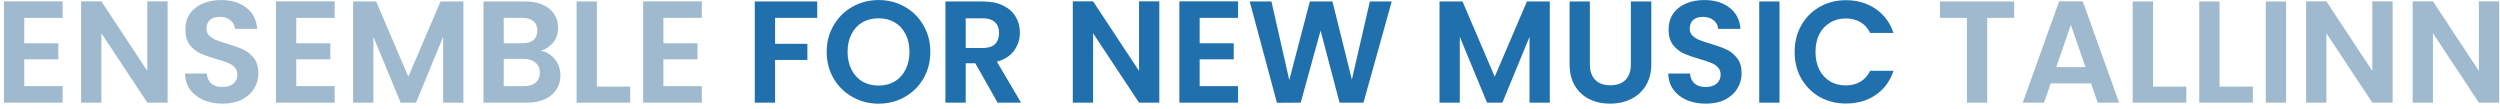
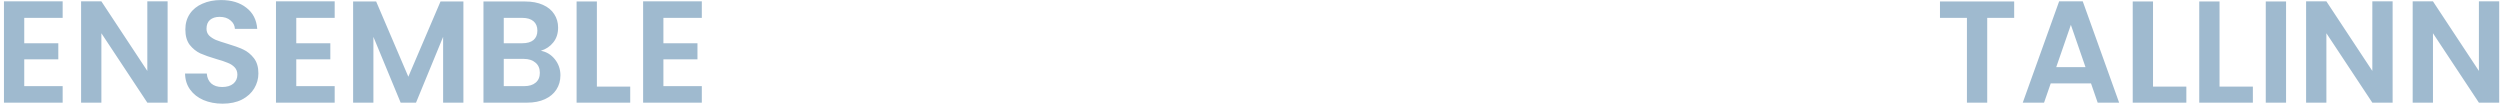
<svg xmlns="http://www.w3.org/2000/svg" width="414" height="18" viewBox="0 0 414 18" fill="none">
  <path d="M4.016 2.96V7.16H9.656V9.824H4.016V14.264H10.376V17H0.656V0.224H10.376V2.96H4.016ZM27.757 17H24.397L16.789 5.504V17H13.429V0.224H16.789L24.397 11.744V0.224H27.757V17ZM36.862 17.168C35.694 17.168 34.638 16.968 33.694 16.568C32.766 16.168 32.03 15.592 31.486 14.84C30.942 14.088 30.662 13.2 30.646 12.176H34.246C34.294 12.864 34.534 13.408 34.966 13.808C35.414 14.208 36.022 14.408 36.79 14.408C37.574 14.408 38.19 14.224 38.638 13.856C39.086 13.472 39.31 12.976 39.31 12.368C39.31 11.872 39.158 11.464 38.854 11.144C38.55 10.824 38.166 10.576 37.702 10.4C37.254 10.208 36.63 10 35.83 9.776C34.742 9.456 33.854 9.144 33.166 8.84C32.494 8.52 31.91 8.048 31.414 7.424C30.934 6.784 30.694 5.936 30.694 4.88C30.694 3.888 30.942 3.024 31.438 2.288C31.934 1.552 32.63 0.992 33.526 0.608C34.422 0.208 35.446 0.008 36.598 0.008C38.326 0.008 39.726 0.432 40.798 1.28C41.886 2.112 42.486 3.28 42.598 4.784H38.902C38.87 4.208 38.622 3.736 38.158 3.368C37.71 2.984 37.11 2.792 36.358 2.792C35.702 2.792 35.174 2.96 34.774 3.296C34.39 3.632 34.198 4.12 34.198 4.76C34.198 5.208 34.342 5.584 34.63 5.888C34.934 6.176 35.302 6.416 35.734 6.608C36.182 6.784 36.806 6.992 37.606 7.232C38.694 7.552 39.582 7.872 40.27 8.192C40.958 8.512 41.55 8.992 42.046 9.632C42.542 10.272 42.79 11.112 42.79 12.152C42.79 13.048 42.558 13.88 42.094 14.648C41.63 15.416 40.95 16.032 40.054 16.496C39.158 16.944 38.094 17.168 36.862 17.168ZM49.063 2.96V7.16H54.703V9.824H49.063V14.264H55.423V17H45.703V0.224H55.423V2.96H49.063ZM76.74 0.248V17H73.38V6.104L68.892 17H66.348L61.836 6.104V17H58.476V0.248H62.292L67.62 12.704L72.948 0.248H76.74ZM89.566 8.408C90.51 8.584 91.286 9.056 91.894 9.824C92.502 10.592 92.806 11.472 92.806 12.464C92.806 13.36 92.582 14.152 92.134 14.84C91.702 15.512 91.07 16.04 90.238 16.424C89.406 16.808 88.422 17 87.286 17H80.062V0.248H86.974C88.11 0.248 89.086 0.432 89.902 0.8C90.734 1.168 91.358 1.68 91.774 2.336C92.206 2.992 92.422 3.736 92.422 4.568C92.422 5.544 92.158 6.36 91.63 7.016C91.118 7.672 90.43 8.136 89.566 8.408ZM83.422 7.16H86.494C87.294 7.16 87.91 6.984 88.342 6.632C88.774 6.264 88.99 5.744 88.99 5.072C88.99 4.4 88.774 3.88 88.342 3.512C87.91 3.144 87.294 2.96 86.494 2.96H83.422V7.16ZM86.806 14.264C87.622 14.264 88.254 14.072 88.702 13.688C89.166 13.304 89.398 12.76 89.398 12.056C89.398 11.336 89.158 10.776 88.678 10.376C88.198 9.96 87.55 9.752 86.734 9.752H83.422V14.264H86.806ZM98.844 14.336H104.364V17H95.484V0.248H98.844V14.336ZM109.86 2.96V7.16H115.5V9.824H109.86V14.264H116.22V17H106.5V0.224H116.22V2.96H109.86ZM333.548 0.248V2.96H329.084V17H325.724V2.96H321.26V0.248H333.548ZM346.272 13.808H339.6L338.496 17H334.968L340.992 0.224H344.904L350.928 17H347.376L346.272 13.808ZM345.36 11.12L342.936 4.112L340.512 11.12H345.36ZM356.539 14.336H362.059V17H353.179V0.248H356.539V14.336ZM367.555 14.336H373.075V17H364.195V0.248H367.555V14.336ZM378.571 0.248V17H375.211V0.248H378.571ZM396.218 17H392.858L385.25 5.504V17H381.89V0.224H385.25L392.858 11.744V0.224H396.218V17ZM413.867 17H410.507L402.899 5.504V17H399.539V0.224H402.899L410.507 11.744V0.224H413.867V17Z" fill="#9FBACF" />
-   <path d="M135.336 0.248V2.96H128.352V7.256H133.704V9.92H128.352V17H124.992V0.248H135.336ZM145.495 17.168C143.927 17.168 142.487 16.8 141.175 16.064C139.863 15.328 138.823 14.312 138.055 13.016C137.287 11.704 136.903 10.224 136.903 8.576C136.903 6.944 137.287 5.48 138.055 4.184C138.823 2.872 139.863 1.848 141.175 1.112C142.487 0.376 143.927 0.008 145.495 0.008C147.079 0.008 148.519 0.376 149.815 1.112C151.127 1.848 152.159 2.872 152.911 4.184C153.679 5.48 154.063 6.944 154.063 8.576C154.063 10.224 153.679 11.704 152.911 13.016C152.159 14.312 151.127 15.328 149.815 16.064C148.503 16.8 147.063 17.168 145.495 17.168ZM145.495 14.168C146.503 14.168 147.391 13.944 148.159 13.496C148.927 13.032 149.527 12.376 149.959 11.528C150.391 10.68 150.607 9.696 150.607 8.576C150.607 7.456 150.391 6.48 149.959 5.648C149.527 4.8 148.927 4.152 148.159 3.704C147.391 3.256 146.503 3.032 145.495 3.032C144.487 3.032 143.591 3.256 142.807 3.704C142.039 4.152 141.439 4.8 141.007 5.648C140.575 6.48 140.359 7.456 140.359 8.576C140.359 9.696 140.575 10.68 141.007 11.528C141.439 12.376 142.039 13.032 142.807 13.496C143.591 13.944 144.487 14.168 145.495 14.168ZM165.202 17L161.506 10.472H159.922V17H156.562V0.248H162.85C164.146 0.248 165.25 0.48 166.162 0.944C167.074 1.392 167.754 2.008 168.202 2.792C168.666 3.56 168.898 4.424 168.898 5.384C168.898 6.488 168.578 7.488 167.938 8.384C167.298 9.264 166.346 9.872 165.082 10.208L169.09 17H165.202ZM159.922 7.952H162.73C163.642 7.952 164.322 7.736 164.77 7.304C165.218 6.856 165.442 6.24 165.442 5.456C165.442 4.688 165.218 4.096 164.77 3.68C164.322 3.248 163.642 3.032 162.73 3.032H159.922V7.952ZM191.984 17H188.624L181.016 5.504V17H177.656V0.224H181.016L188.624 11.744V0.224H191.984V17ZM198.664 2.96V7.16H204.304V9.824H198.664V14.264H205.024V17H195.304V0.224H205.024V2.96H198.664ZM230.47 0.248L225.79 17H221.83L218.686 5.072L215.398 17L211.462 17.024L206.95 0.248H210.55L213.502 13.256L216.91 0.248H220.654L223.87 13.184L226.846 0.248H230.47ZM256.647 0.248V17H253.287V6.104L248.799 17H246.255L241.743 6.104V17H238.383V0.248H242.199L247.527 12.704L252.855 0.248H256.647ZM263.281 0.248V10.616C263.281 11.752 263.577 12.624 264.169 13.232C264.761 13.824 265.593 14.12 266.665 14.12C267.753 14.12 268.593 13.824 269.185 13.232C269.777 12.624 270.073 11.752 270.073 10.616V0.248H273.457V10.592C273.457 12.016 273.145 13.224 272.521 14.216C271.913 15.192 271.089 15.928 270.049 16.424C269.025 16.92 267.881 17.168 266.617 17.168C265.369 17.168 264.233 16.92 263.209 16.424C262.201 15.928 261.401 15.192 260.809 14.216C260.217 13.224 259.921 12.016 259.921 10.592V0.248H263.281ZM282.487 17.168C281.319 17.168 280.263 16.968 279.319 16.568C278.391 16.168 277.655 15.592 277.111 14.84C276.567 14.088 276.287 13.2 276.271 12.176H279.871C279.919 12.864 280.159 13.408 280.591 13.808C281.039 14.208 281.647 14.408 282.415 14.408C283.199 14.408 283.815 14.224 284.263 13.856C284.711 13.472 284.935 12.976 284.935 12.368C284.935 11.872 284.783 11.464 284.479 11.144C284.175 10.824 283.791 10.576 283.327 10.4C282.879 10.208 282.255 10 281.455 9.776C280.367 9.456 279.479 9.144 278.791 8.84C278.119 8.52 277.535 8.048 277.039 7.424C276.559 6.784 276.319 5.936 276.319 4.88C276.319 3.888 276.567 3.024 277.063 2.288C277.559 1.552 278.255 0.992 279.151 0.608C280.047 0.208 281.071 0.008 282.223 0.008C283.951 0.008 285.351 0.432 286.423 1.28C287.511 2.112 288.111 3.28 288.223 4.784H284.527C284.495 4.208 284.247 3.736 283.783 3.368C283.335 2.984 282.735 2.792 281.983 2.792C281.327 2.792 280.799 2.96 280.399 3.296C280.015 3.632 279.823 4.12 279.823 4.76C279.823 5.208 279.967 5.584 280.255 5.888C280.559 6.176 280.927 6.416 281.359 6.608C281.807 6.784 282.431 6.992 283.231 7.232C284.319 7.552 285.207 7.872 285.895 8.192C286.583 8.512 287.175 8.992 287.671 9.632C288.167 10.272 288.415 11.112 288.415 12.152C288.415 13.048 288.183 13.88 287.719 14.648C287.255 15.416 286.575 16.032 285.679 16.496C284.783 16.944 283.719 17.168 282.487 17.168ZM294.688 0.248V17H291.328V0.248H294.688ZM297.192 8.6C297.192 6.952 297.56 5.48 298.296 4.184C299.048 2.872 300.064 1.856 301.344 1.136C302.64 0.4 304.088 0.032 305.688 0.032C307.56 0.032 309.2 0.512 310.608 1.472C312.016 2.432 313 3.76 313.56 5.456H309.696C309.312 4.656 308.768 4.056 308.064 3.656C307.376 3.256 306.576 3.056 305.664 3.056C304.688 3.056 303.816 3.288 303.048 3.752C302.296 4.2 301.704 4.84 301.272 5.672C300.856 6.504 300.648 7.48 300.648 8.6C300.648 9.704 300.856 10.68 301.272 11.528C301.704 12.36 302.296 13.008 303.048 13.472C303.816 13.92 304.688 14.144 305.664 14.144C306.576 14.144 307.376 13.944 308.064 13.544C308.768 13.128 309.312 12.52 309.696 11.72H313.56C313 13.432 312.016 14.768 310.608 15.728C309.216 16.672 307.576 17.144 305.688 17.144C304.088 17.144 302.64 16.784 301.344 16.064C300.064 15.328 299.048 14.312 298.296 13.016C297.56 11.72 297.192 10.248 297.192 8.6Z" fill="#2070AE" />
</svg>